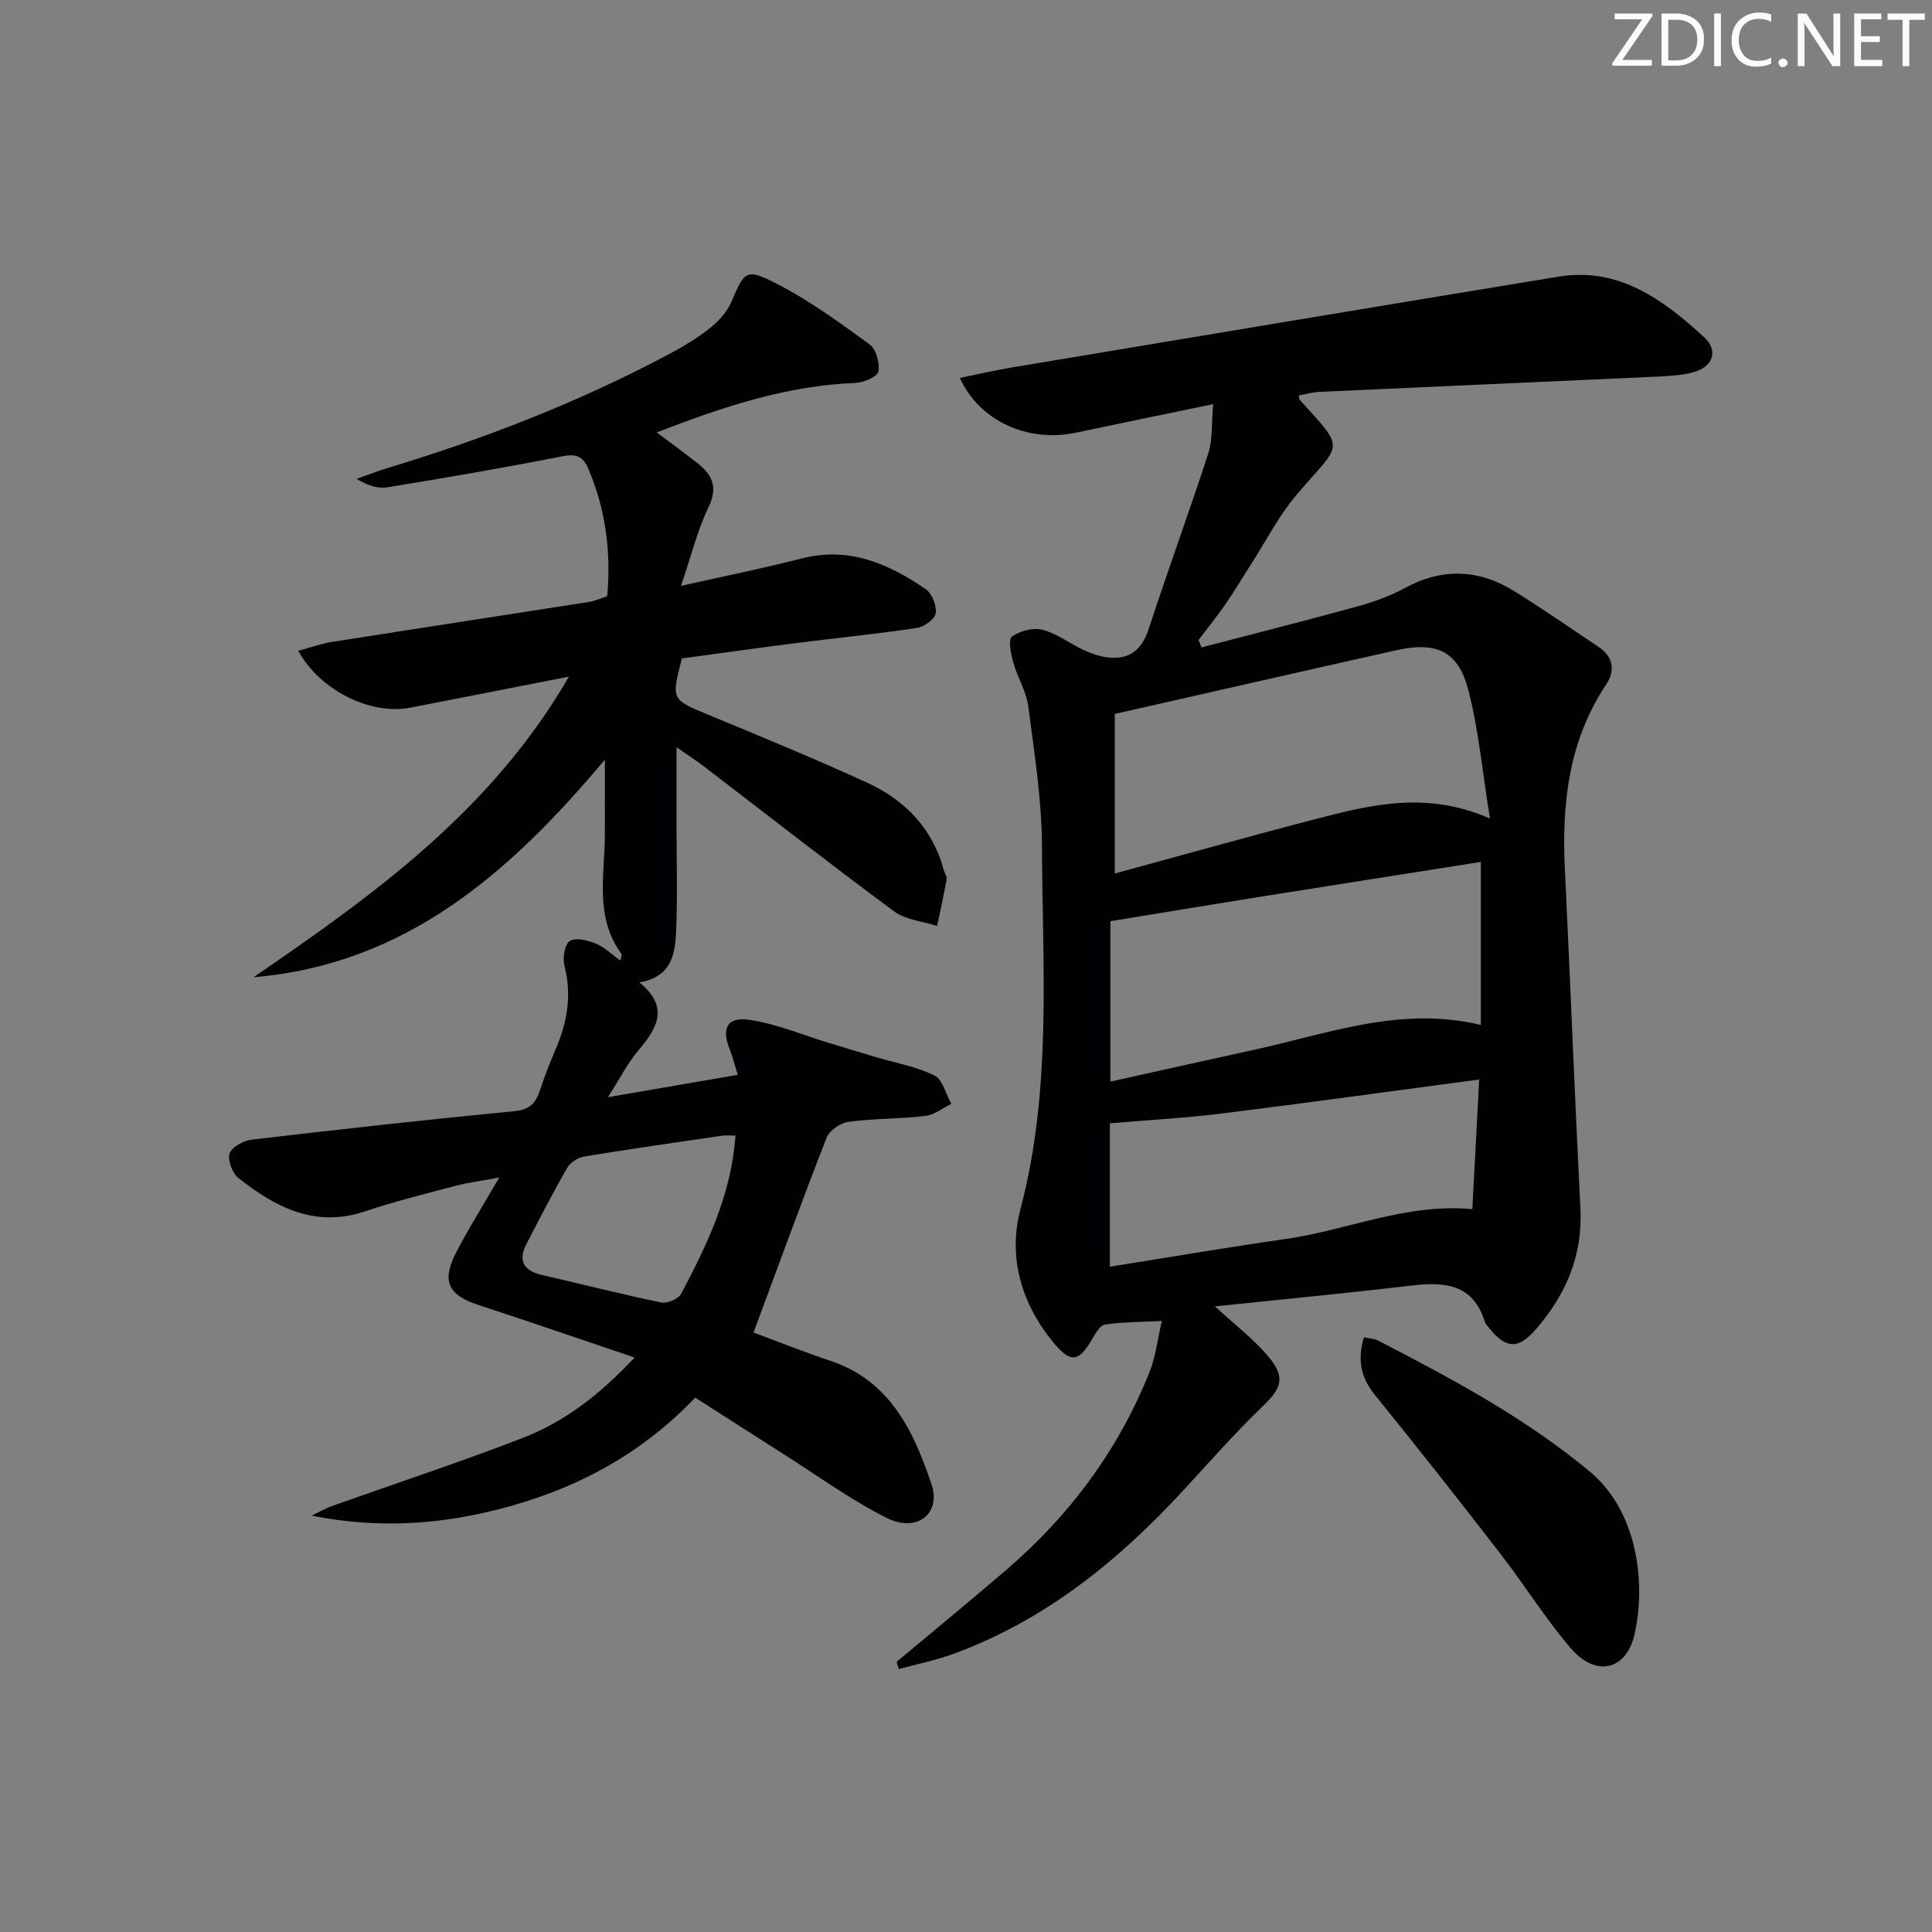
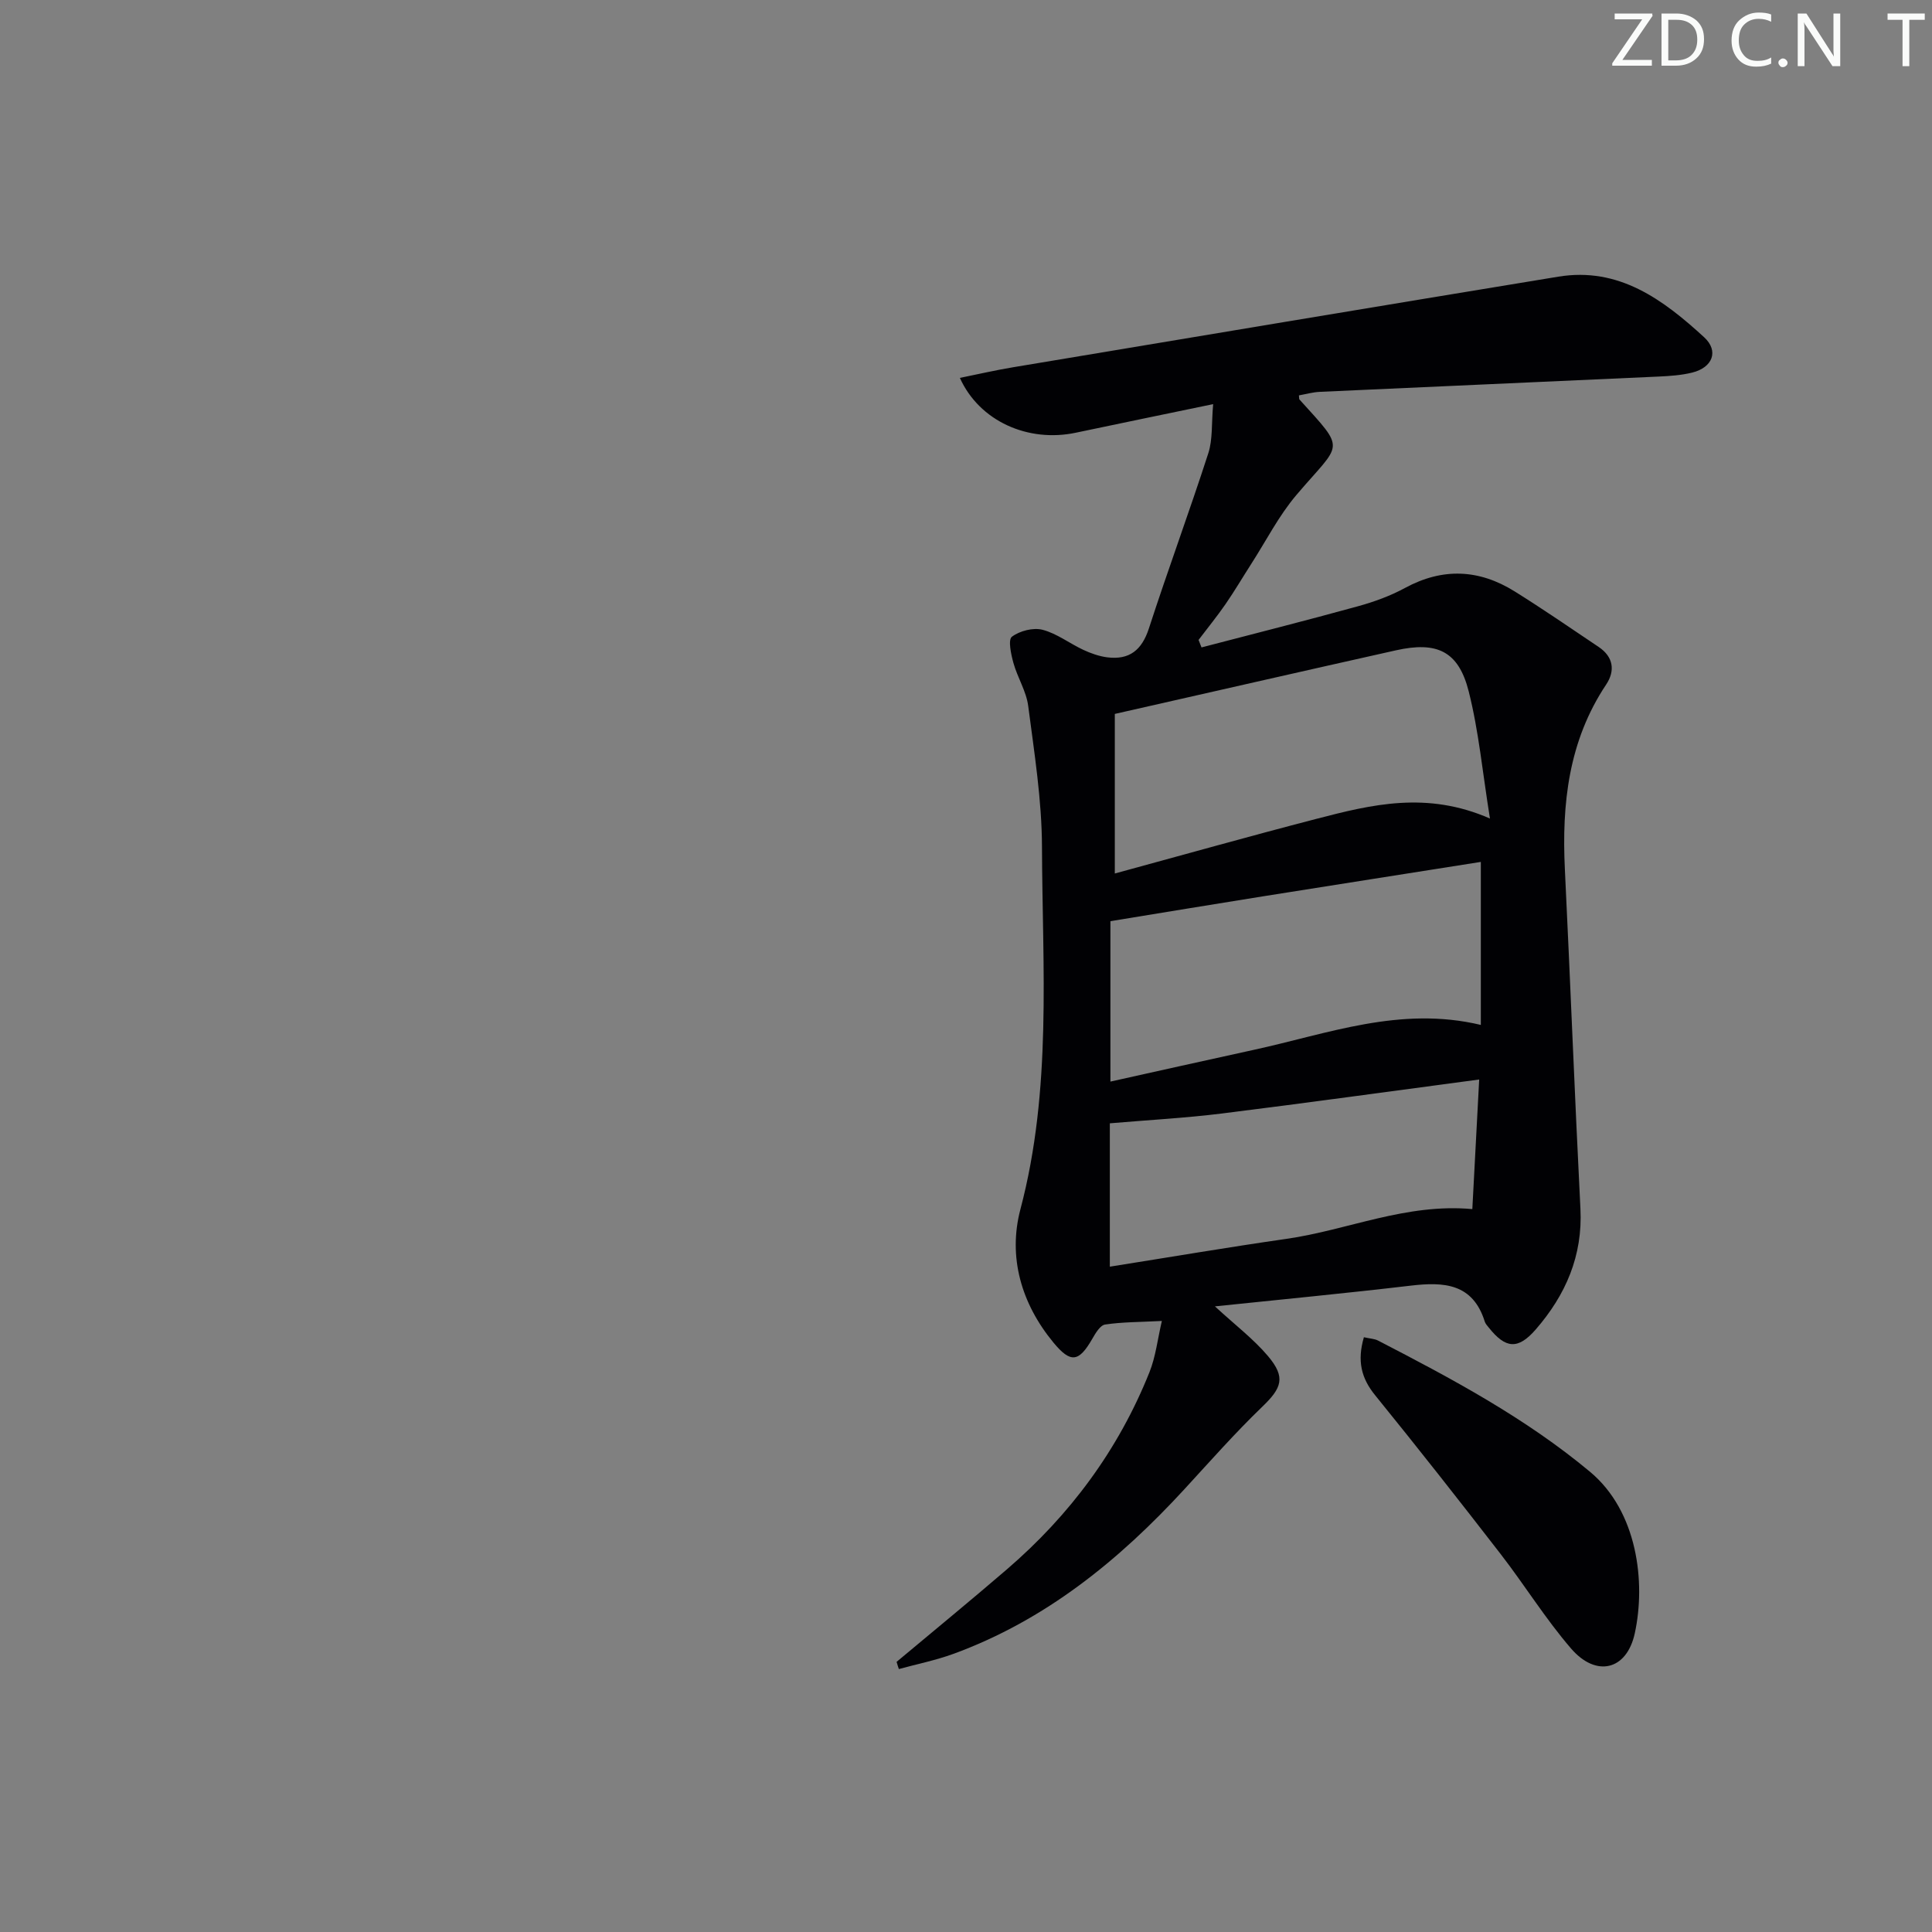
<svg xmlns="http://www.w3.org/2000/svg" enable-background="new 0 0 400 400" viewBox="0 0 400 400">
  <rect x="0" y="0" width="400" height="400" fill="#808080" stroke="none" />
  <g fill="#fafbfa">
    <path d="m342.2 3.2-6.3 9.2h6.1v1.2h-8.2v-.5l6.2-9.1h-5.7v-1.2h7.8v.4z" />
    <path d="m344 13.7v-10.9h3.1c1.6 0 3 .5 4.1 1.4 1.1 1 1.6 2.2 1.6 3.9s-.5 3-1.6 4-2.5 1.5-4.2 1.5h-3zm1.4-9.6v8.4h1.6c1.4 0 2.5-.4 3.2-1.1.8-.8 1.2-1.8 1.2-3.2s-.4-2.4-1.2-3.1-1.8-1-3.1-1z" />
-     <path d="m356.3 2.8v10.9h-1.4v-10.9z" />
    <path d="m366.6 13.2c-.8.4-1.8.6-3 .6-1.6 0-2.8-.5-3.7-1.5s-1.4-2.3-1.4-3.9c0-1.7.5-3.2 1.6-4.2s2.4-1.6 4-1.6c1 0 1.9.1 2.6.4v1.5c-.8-.4-1.6-.6-2.6-.6-1.2 0-2.2.4-3 1.2s-1.1 1.9-1.1 3.3c0 1.3.4 2.3 1.1 3.1s1.6 1.1 2.8 1.1c1.1 0 2-.2 2.8-.7v1.3z" />
    <path d="m368.2 13c0-.3.1-.5.3-.6.2-.2.4-.3.6-.3.3 0 .5.1.7.3s.3.4.3.6-.1.5-.3.6c-.2.2-.4.3-.7.3s-.5-.1-.6-.3c-.2-.2-.3-.4-.3-.6z" />
    <path d="m381.1 13.7h-1.7l-5.5-8.4c-.2-.2-.3-.5-.4-.7 0 .2.1.8.1 1.5v7.6h-1.4v-10.9h1.8l5.3 8.3c.3.4.4.6.4.8 0-.3-.1-.8-.1-1.6v-7.5h1.4v10.9z" />
-     <path d="m389.7 13.7h-5.8v-10.9h5.6v1.2h-4.2v3.5h3.9v1.2h-3.9v3.7h4.4z" />
    <path d="m398.4 4.1h-3.1v9.6h-1.4v-9.6h-3.1v-1.3h7.7v1.3z" />
  </g>
  <path d="m185.63 344.07c7.61-6.37 15.29-12.66 22.82-19.14 13.08-11.25 23.11-24.77 29.53-40.82 1.3-3.25 1.69-6.86 2.57-10.62-4.62.24-8.23.21-11.75.74-1.02.15-1.99 1.8-2.65 2.95-2.78 4.84-4.47 5.11-8.04.79-6.68-8.09-9.45-17.74-6.84-27.62 6.55-24.78 4.55-49.93 4.46-74.99-.03-9.74-1.59-19.49-2.85-29.19-.39-3.05-2.22-5.88-3.06-8.91-.5-1.79-1.14-4.81-.32-5.43 1.62-1.22 4.41-1.94 6.35-1.44 2.97.77 5.59 2.83 8.45 4.16 1.55.72 3.24 1.32 4.92 1.54 4.59.59 7.19-1.48 8.65-5.99 3.94-12.14 8.37-24.12 12.3-36.27.93-2.88.64-6.15 1-10.16-10.05 2.09-19.25 3.98-28.44 5.92-9.86 2.08-19.94-2.36-24-11.35 3.8-.77 7.38-1.6 11-2.2 37.63-6.28 75.26-12.58 112.91-18.76 12.55-2.06 21.71 4.78 30.17 12.53 3.13 2.87 1.76 6.29-2.46 7.33-2.23.55-4.58.71-6.89.82-23.42 1.08-46.84 2.09-70.25 3.17-1.44.07-2.87.48-4.28.73.06.54.02.76.11.85 9.83 10.87 8.77 8.69-.65 19.79-3.62 4.27-6.22 9.4-9.27 14.15-1.8 2.8-3.49 5.68-5.38 8.42-1.76 2.55-3.72 4.95-5.59 7.42.2.52.41 1.03.61 1.55 10.8-2.82 21.63-5.55 32.39-8.52 3.35-.92 6.7-2.14 9.74-3.79 7.78-4.22 15.32-3.89 22.68.7 5.9 3.68 11.64 7.63 17.41 11.51 3.06 2.05 3.47 4.92 1.55 7.8-7.78 11.67-9.2 24.67-8.54 38.23 1.14 23.42 2.03 46.85 3.22 70.27.5 9.77-3.07 17.9-9.26 25.02-3.68 4.23-6.24 3.96-9.7-.38-.31-.39-.69-.78-.84-1.24-2.48-7.95-8.48-8.27-15.35-7.46-13.33 1.57-26.69 2.85-40.52 4.29 4.17 3.85 7.98 6.74 10.99 10.3 3.72 4.41 2.85 6.59-1.2 10.49-5.62 5.41-10.8 11.29-16.09 17.04-13.56 14.75-28.81 27.16-47.89 34.13-3.65 1.33-7.5 2.1-11.25 3.13-.17-.48-.32-.98-.47-1.49zm120.96-131.87c0-11.46 0-22.34 0-33.75-15.3 2.42-30.19 4.75-45.07 7.12-10.23 1.63-20.46 3.33-31.62 5.15v33.21c9.72-2.15 19.71-4.4 29.72-6.58 15.29-3.32 30.31-9.13 46.97-5.15zm-75.78-31.35c13.97-3.8 27.83-7.71 41.76-11.32 11.38-2.96 22.85-5.79 35.91-.06-1.54-9.55-2.32-18.1-4.4-26.33-2.11-8.33-6.55-10.41-15.1-8.49-19.18 4.29-38.35 8.67-58.17 13.16zm-1.03 51.72v29.68c12.37-1.96 24.45-4.02 36.58-5.76 12.68-1.82 24.75-7.41 38.47-6.16.46-8.69.92-17.36 1.42-26.83-18.52 2.46-35.93 4.88-53.37 7.05-7.42.92-14.92 1.32-23.1 2.02z" fill="#010104" />
-   <path d="m131.39 281.06c-11.58-3.9-21.92-7.48-32.32-10.87-6.21-2.02-7.71-4.9-4.68-10.78 2.57-5 5.59-9.77 8.98-15.62-3.61.68-6.43 1.03-9.15 1.75-6.26 1.64-12.55 3.22-18.68 5.27-10.34 3.45-18.53-.86-26.18-6.92-1.26-1-2.28-3.71-1.82-5.09.46-1.34 2.89-2.65 4.58-2.85 18.13-2.13 36.27-4.14 54.44-5.9 3.09-.3 4.35-1.65 5.21-4.25.93-2.83 2-5.62 3.19-8.36 2.43-5.64 3.5-11.31 1.91-17.45-.42-1.61.01-4.46 1.09-5.16 1.2-.79 3.72-.15 5.4.53 1.79.72 3.27 2.22 5.06 3.5.11-.56.42-1.13.25-1.36-5.59-7.59-3.48-16.24-3.44-24.61.02-4.91 0-9.82 0-15.6-19.48 23.17-40.97 42.35-72.74 45.04 24.8-17.01 49.18-34.38 65.3-62.24-11.81 2.31-22.33 4.39-32.86 6.43-8.13 1.58-18.65-3.51-23.18-11.78 2.47-.66 4.7-1.48 7-1.84 17.7-2.79 35.42-5.49 53.12-8.26 1.27-.2 2.48-.76 3.84-1.19.84-9.19-.31-17.95-3.9-26.4-1.11-2.6-2.51-3.15-5.39-2.58-12.02 2.37-24.11 4.45-36.21 6.42-1.99.33-4.16-.4-6.38-1.74 2.11-.74 4.19-1.57 6.32-2.22 19.93-6.02 39.27-13.52 57.69-23.25 3.08-1.63 6.14-3.4 8.87-5.53 1.9-1.48 3.77-3.46 4.7-5.63 2.72-6.29 2.94-7.06 9.1-3.93 6.89 3.49 13.24 8.14 19.52 12.7 1.36.99 2.17 3.89 1.83 5.63-.21 1.08-3.03 2.29-4.73 2.36-14.32.55-27.61 5-41.16 10.25 3.05 2.29 5.84 4.31 8.54 6.45 3.06 2.42 4.13 5.01 2.17 9.06-2.27 4.68-3.51 9.86-5.69 16.26 9.37-2.11 17.23-3.68 24.99-5.68 9.77-2.52 17.94 1.08 25.64 6.32 1.32.9 2.34 3.43 2.12 5.02-.17 1.21-2.4 2.83-3.9 3.05-8.2 1.23-16.46 2.05-24.69 3.09-8.04 1.02-16.07 2.15-23.97 3.22-2.23 8.53-2.14 8.51 5.32 11.6 11.04 4.58 22.11 9.12 32.97 14.1 7.87 3.6 13.62 9.46 15.93 18.14.17.64.69 1.31.59 1.88-.58 3.24-1.3 6.45-1.97 9.67-3-.97-6.51-1.25-8.92-3.03-13.25-9.79-26.22-19.95-39.3-29.96-1.57-1.2-3.23-2.27-5.73-4.02v16.89c0 7.16.23 14.34-.1 21.49-.21 4.5-.96 9.17-7.59 10.32 6.3 5.12 3.66 9.51-.23 14.1-2.2 2.6-3.77 5.74-6.28 9.66 9.57-1.65 17.84-3.08 26.87-4.63-.62-2-1.02-3.69-1.66-5.28-1.73-4.35-.57-6.78 4.09-6.1 5.61.82 11.01 3.13 16.5 4.79 3.19.97 6.38 1.95 9.58 2.9 4.1 1.22 8.42 1.96 12.2 3.82 1.72.84 2.38 3.86 3.51 5.89-1.8.87-3.53 2.28-5.4 2.5-5.27.62-10.64.51-15.89 1.21-1.67.22-3.95 1.78-4.53 3.28-5.17 13.24-10.02 26.6-15.13 40.35 4.57 1.69 10.18 3.94 15.91 5.85 12.37 4.13 17.25 14.58 20.93 25.54 2.06 6.14-3.02 10.09-9.2 7.02-7.38-3.67-14.13-8.62-21.13-13.06-6.17-3.91-12.3-7.86-18.58-11.88-11.57 12.15-25.47 19.28-41.05 23.21-12.47 3.15-25.15 3.88-38.36 1.22 1.43-.68 2.81-1.48 4.28-2.01 13.12-4.67 26.36-9.02 39.34-14.04 8.59-3.31 15.87-8.82 23.24-16.68zm20.88-45.94c-1.19 0-2.02-.1-2.81.02-9.5 1.39-19.01 2.74-28.48 4.3-1.29.21-2.89 1.21-3.52 2.31-2.98 5.16-5.7 10.48-8.45 15.77-1.86 3.59-.52 5.6 3.27 6.47 8.22 1.88 16.39 3.98 24.64 5.68 1.24.26 3.56-.76 4.13-1.84 5.33-10.13 10.36-20.43 11.22-32.71z" fill="#010104" />
  <path d="m282.38 276.86c1.34.3 2.19.32 2.87.66 15.36 7.93 30.59 16.06 43.96 27.21 9.8 8.17 11.57 22.84 9.25 33.45-1.68 7.66-8 9.14-13.18 3.14-5.3-6.14-9.6-13.12-14.58-19.56-8.54-11.04-17.17-22.02-25.97-32.86-2.92-3.57-3.77-7.17-2.35-12.04z" fill="#010104" />
</svg>